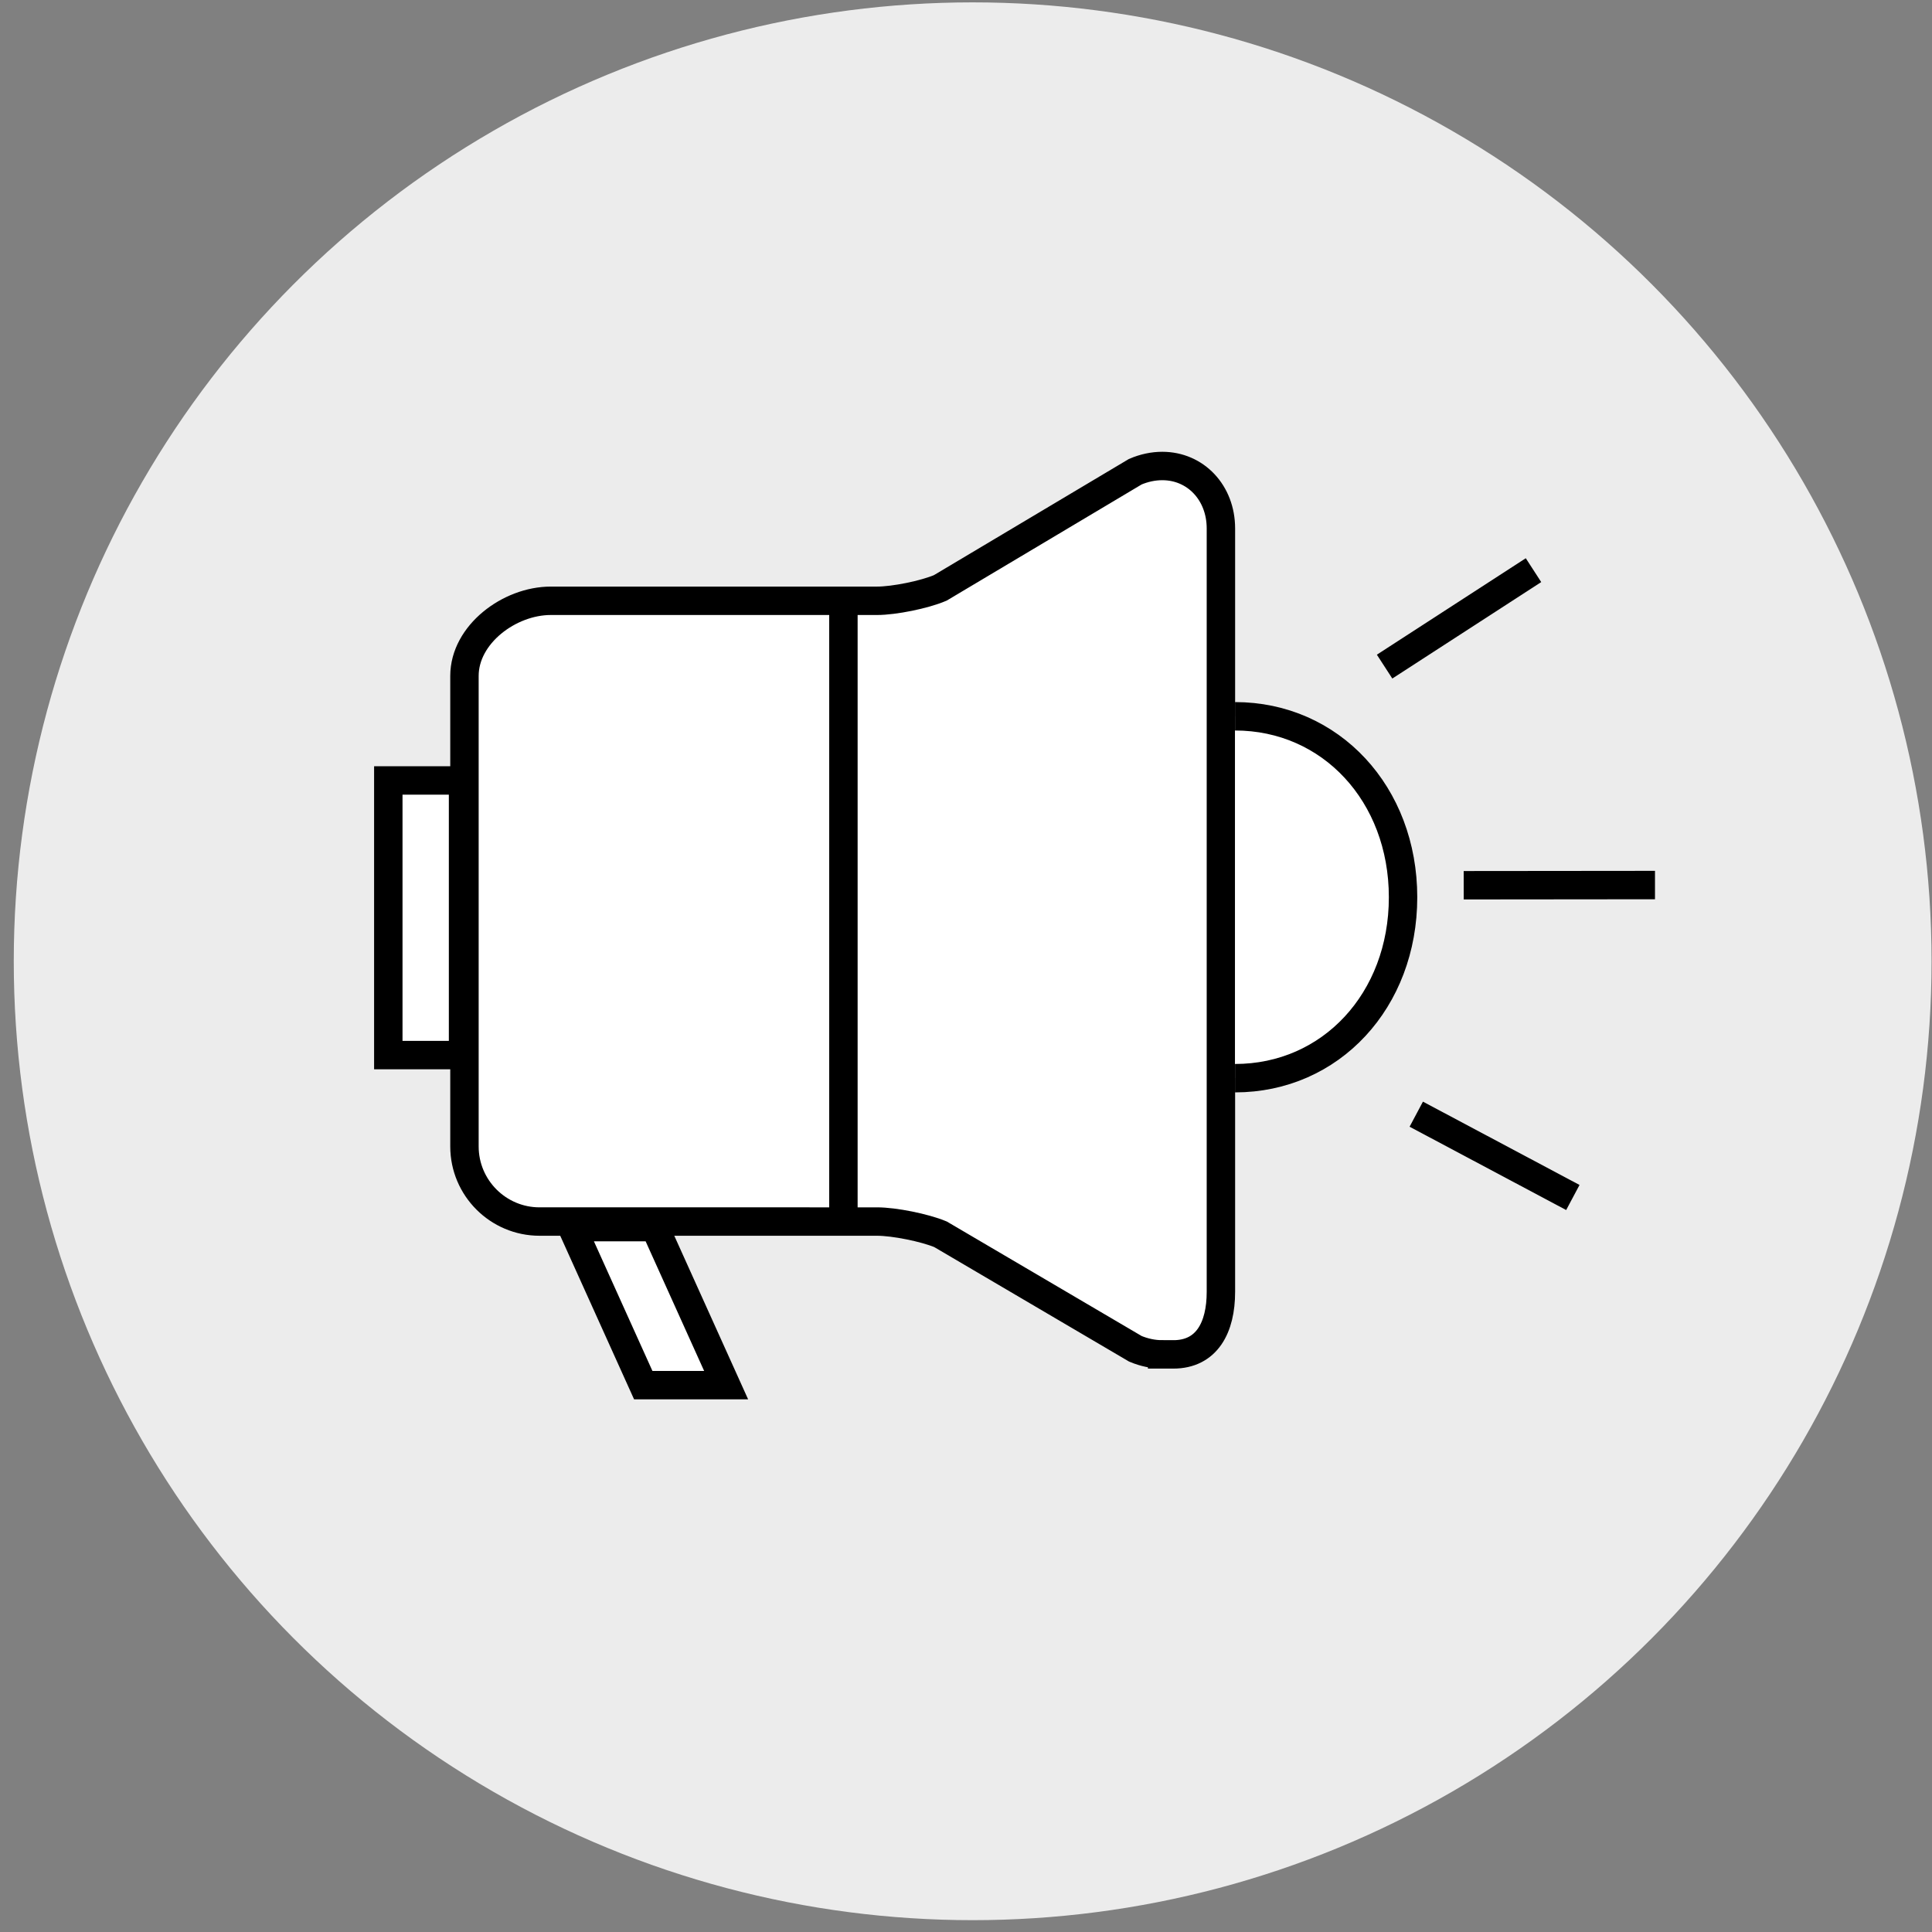
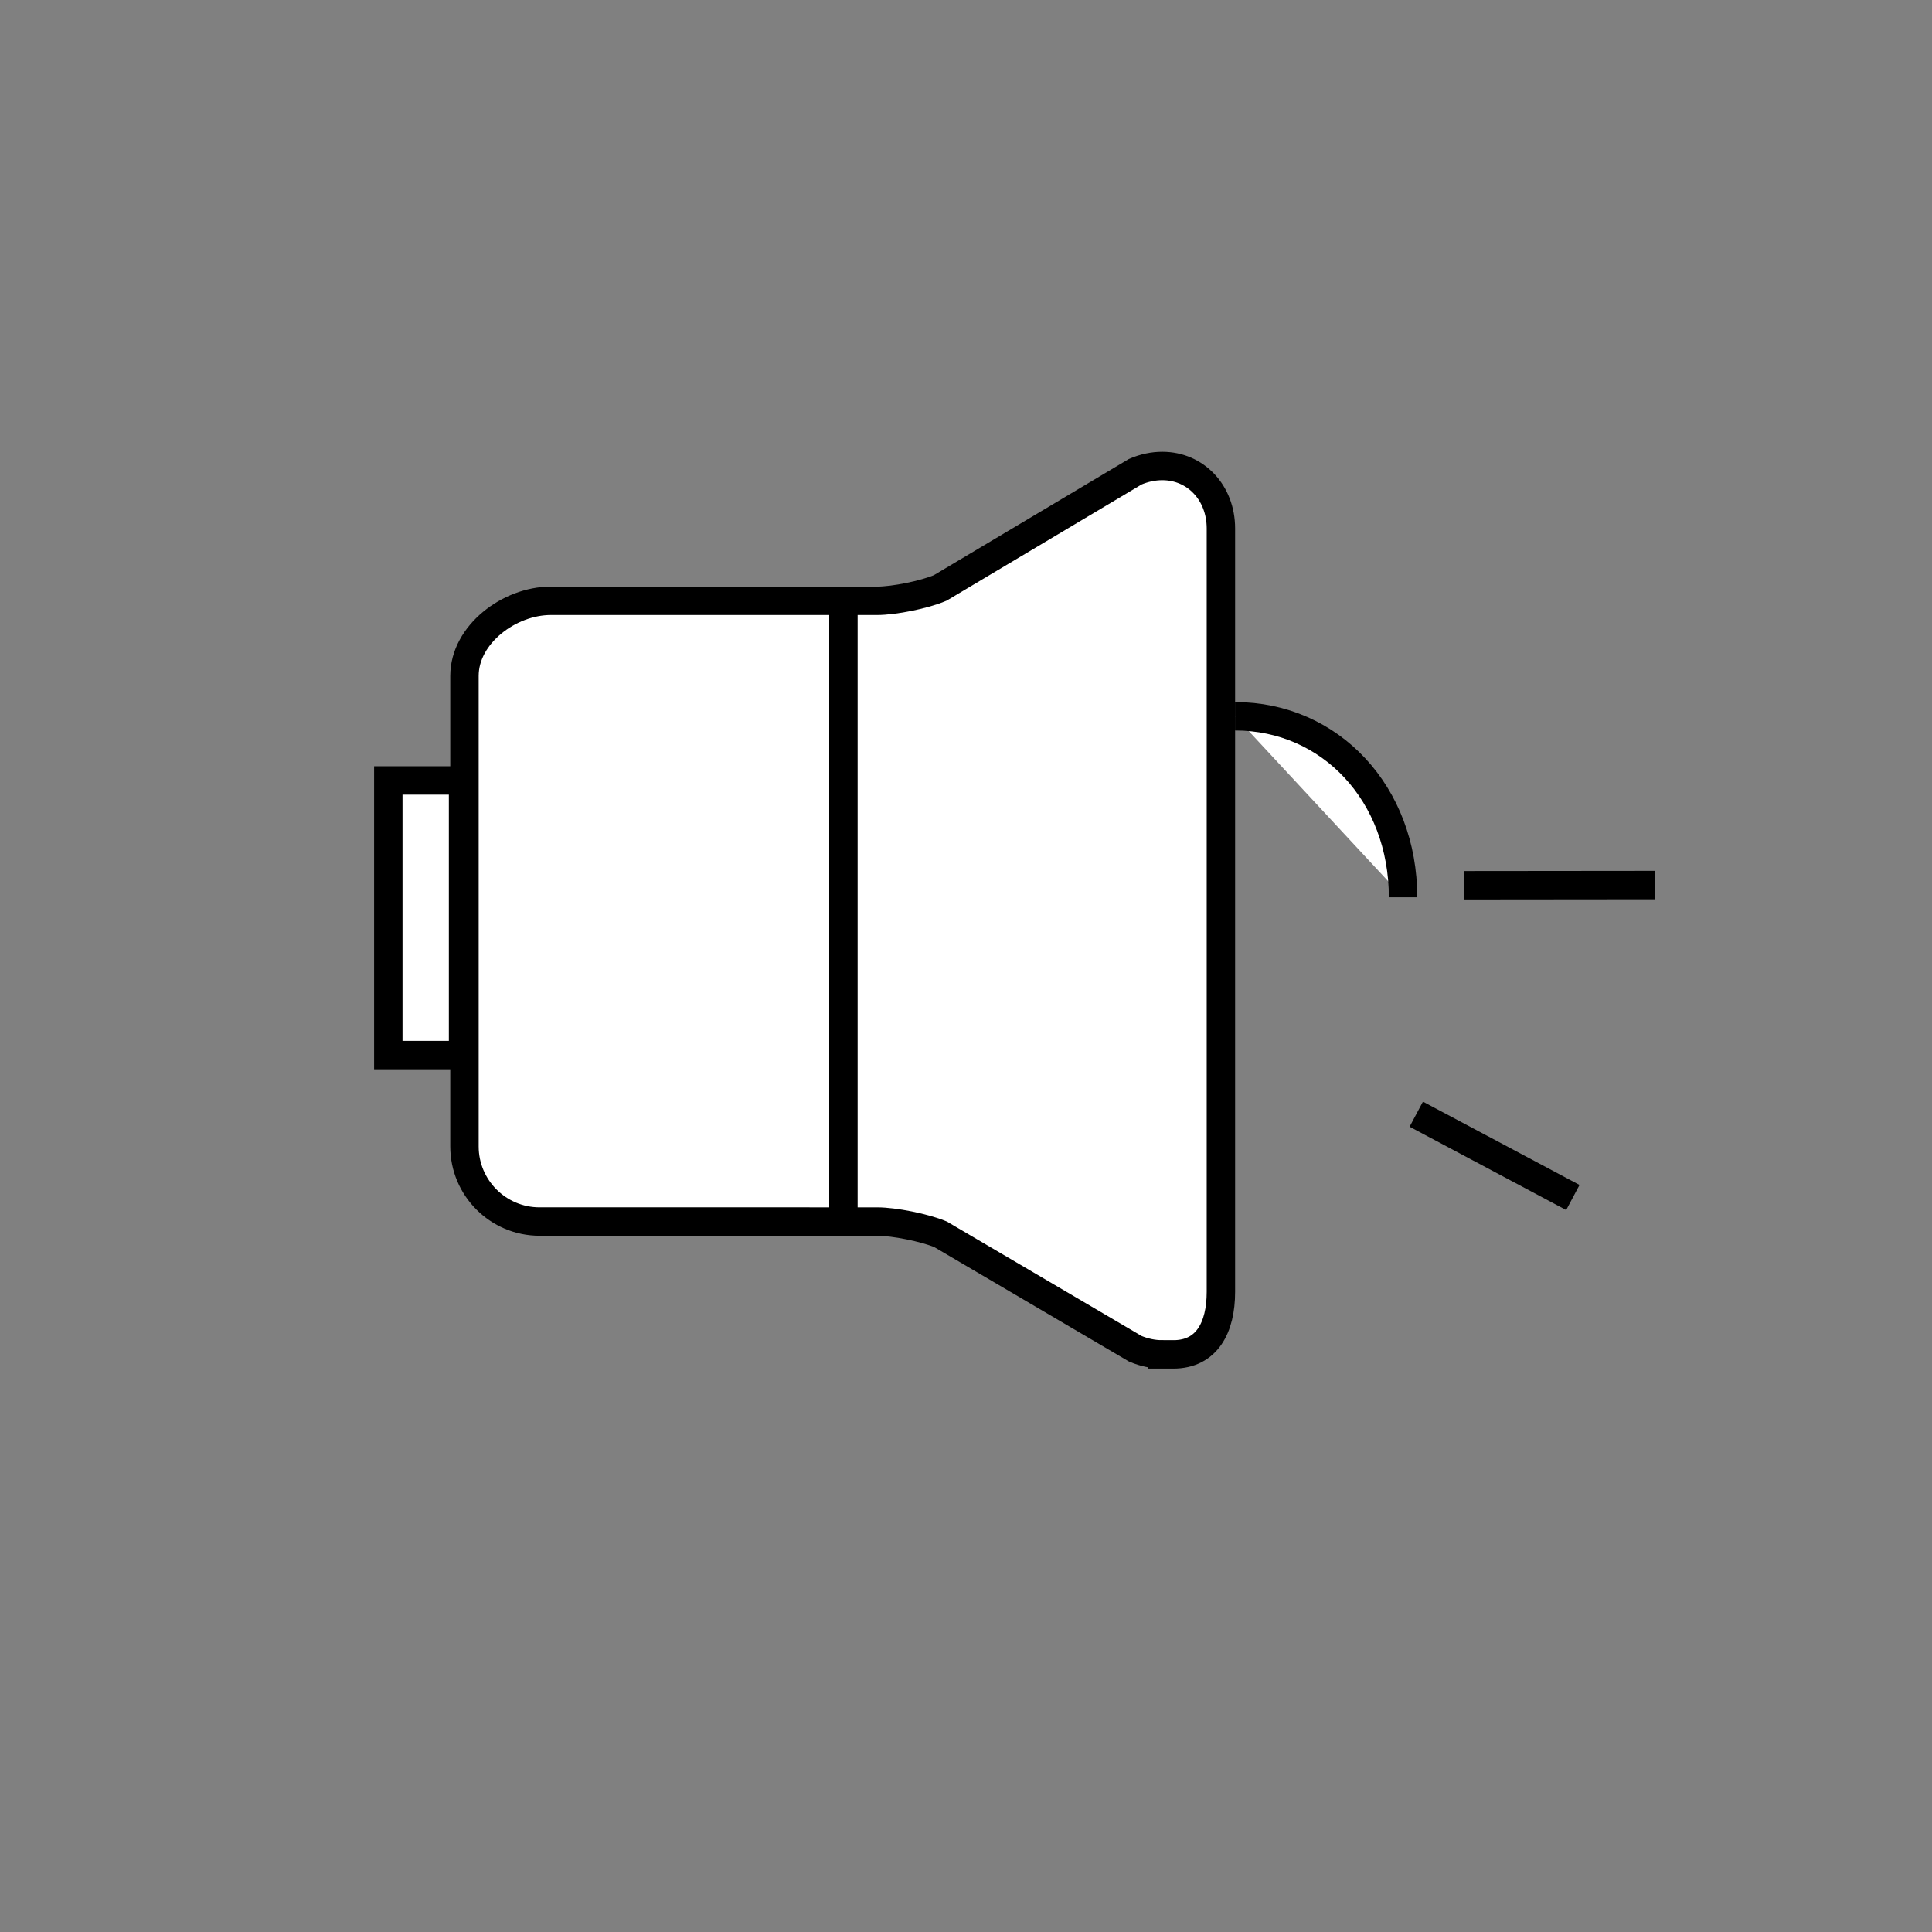
<svg xmlns="http://www.w3.org/2000/svg" width="136" height="136" viewBox="-0.969 -0.167 136 136" xml:space="preserve">
  <rect x="-0.969" y="-0.167" width="136" height="136" fill="#808080" stroke="none" />
  <defs>
	</defs>
  <g>
-     <circle fill="#ECECEC" cx="67.5" cy="67.5" r="67.5" />
    <path fill="#FFFFFF" stroke="#000000" stroke-width="2" d="M102.066,62.148l13.462-0.013h0.003" />
    <path fill="#FFFFFF" stroke="#000000" stroke-width="2" d="M98.727,78.264l11.022,5.865" />
-     <path fill="#FFFFFF" stroke="#000000" stroke-width="2" d="M96.497,46.758l10.482-6.79" />
    <path fill="#FFFFFF" stroke="#000000" stroke-width="2" d="M80.836,95.172c-0.625,0-1.26-0.132-1.883-0.393l-13.717-8.061    c-1.123-0.466-3.252-0.896-4.468-0.896H37.012c-2.915,0-5.286-2.371-5.286-5.287V47.411c0-2.917,3.161-5.286,6.075-5.286h22.967    c1.211,0,3.333-0.432,4.449-0.906l13.729-8.18c0.63-0.269,1.271-0.403,1.904-0.403c2.35,0,4.125,1.888,4.125,4.392v53.745    c0,2.51-0.99,4.4-3.351,4.4H80.836z" />
-     <path fill="#FFFFFF" stroke="#000000" stroke-width="2" d="M44.312,97.338h5.834l-5.022-11.125h-5.834L44.312,97.338z" />
    <path fill="#FFFFFF" stroke="#000000" stroke-width="2" d="M58.402,86.547V42.042" />
-     <path fill="#FFFFFF" stroke="#000000" stroke-width="2" d="M85.968,50.255c6.742,0,11.829,5.478,11.829,12.739    S92.714,75.73,85.968,75.73" />
+     <path fill="#FFFFFF" stroke="#000000" stroke-width="2" d="M85.968,50.255c6.742,0,11.829,5.478,11.829,12.739    " />
    <rect x="26.365" y="54.772" fill="#FFFFFF" stroke="#000000" stroke-width="2" width="5.262" height="19.332" />
  </g>
</svg>